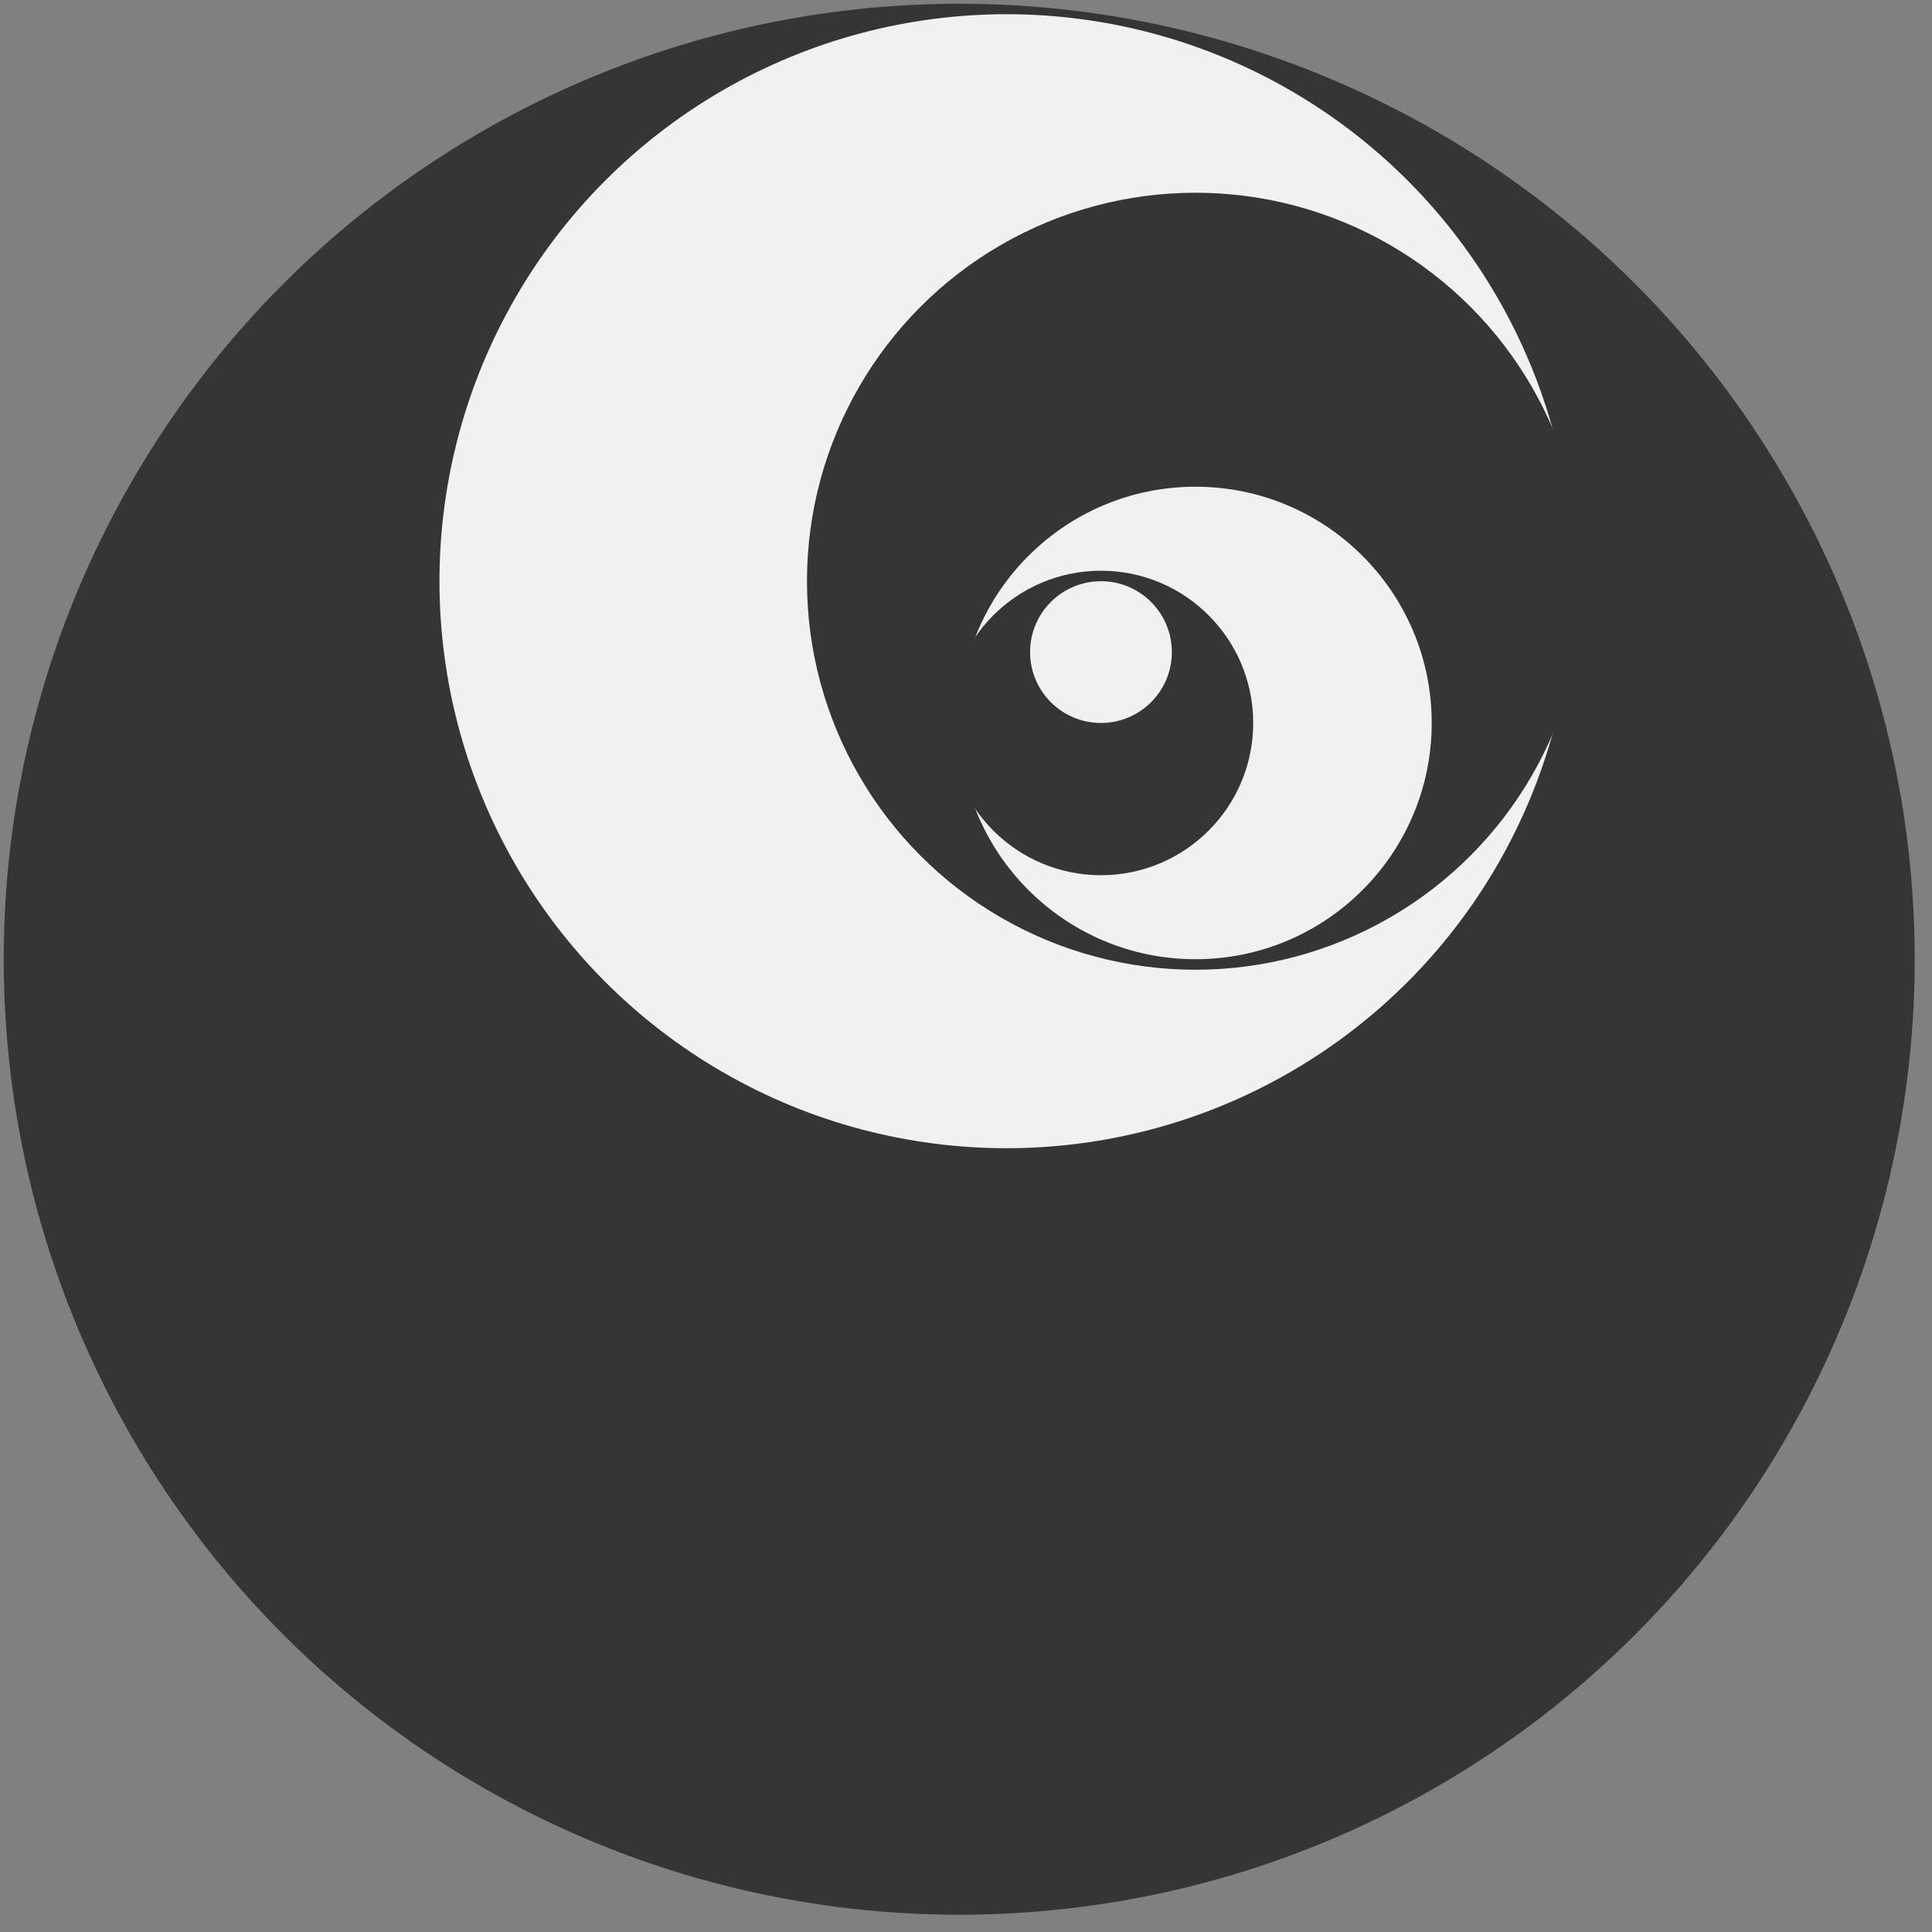
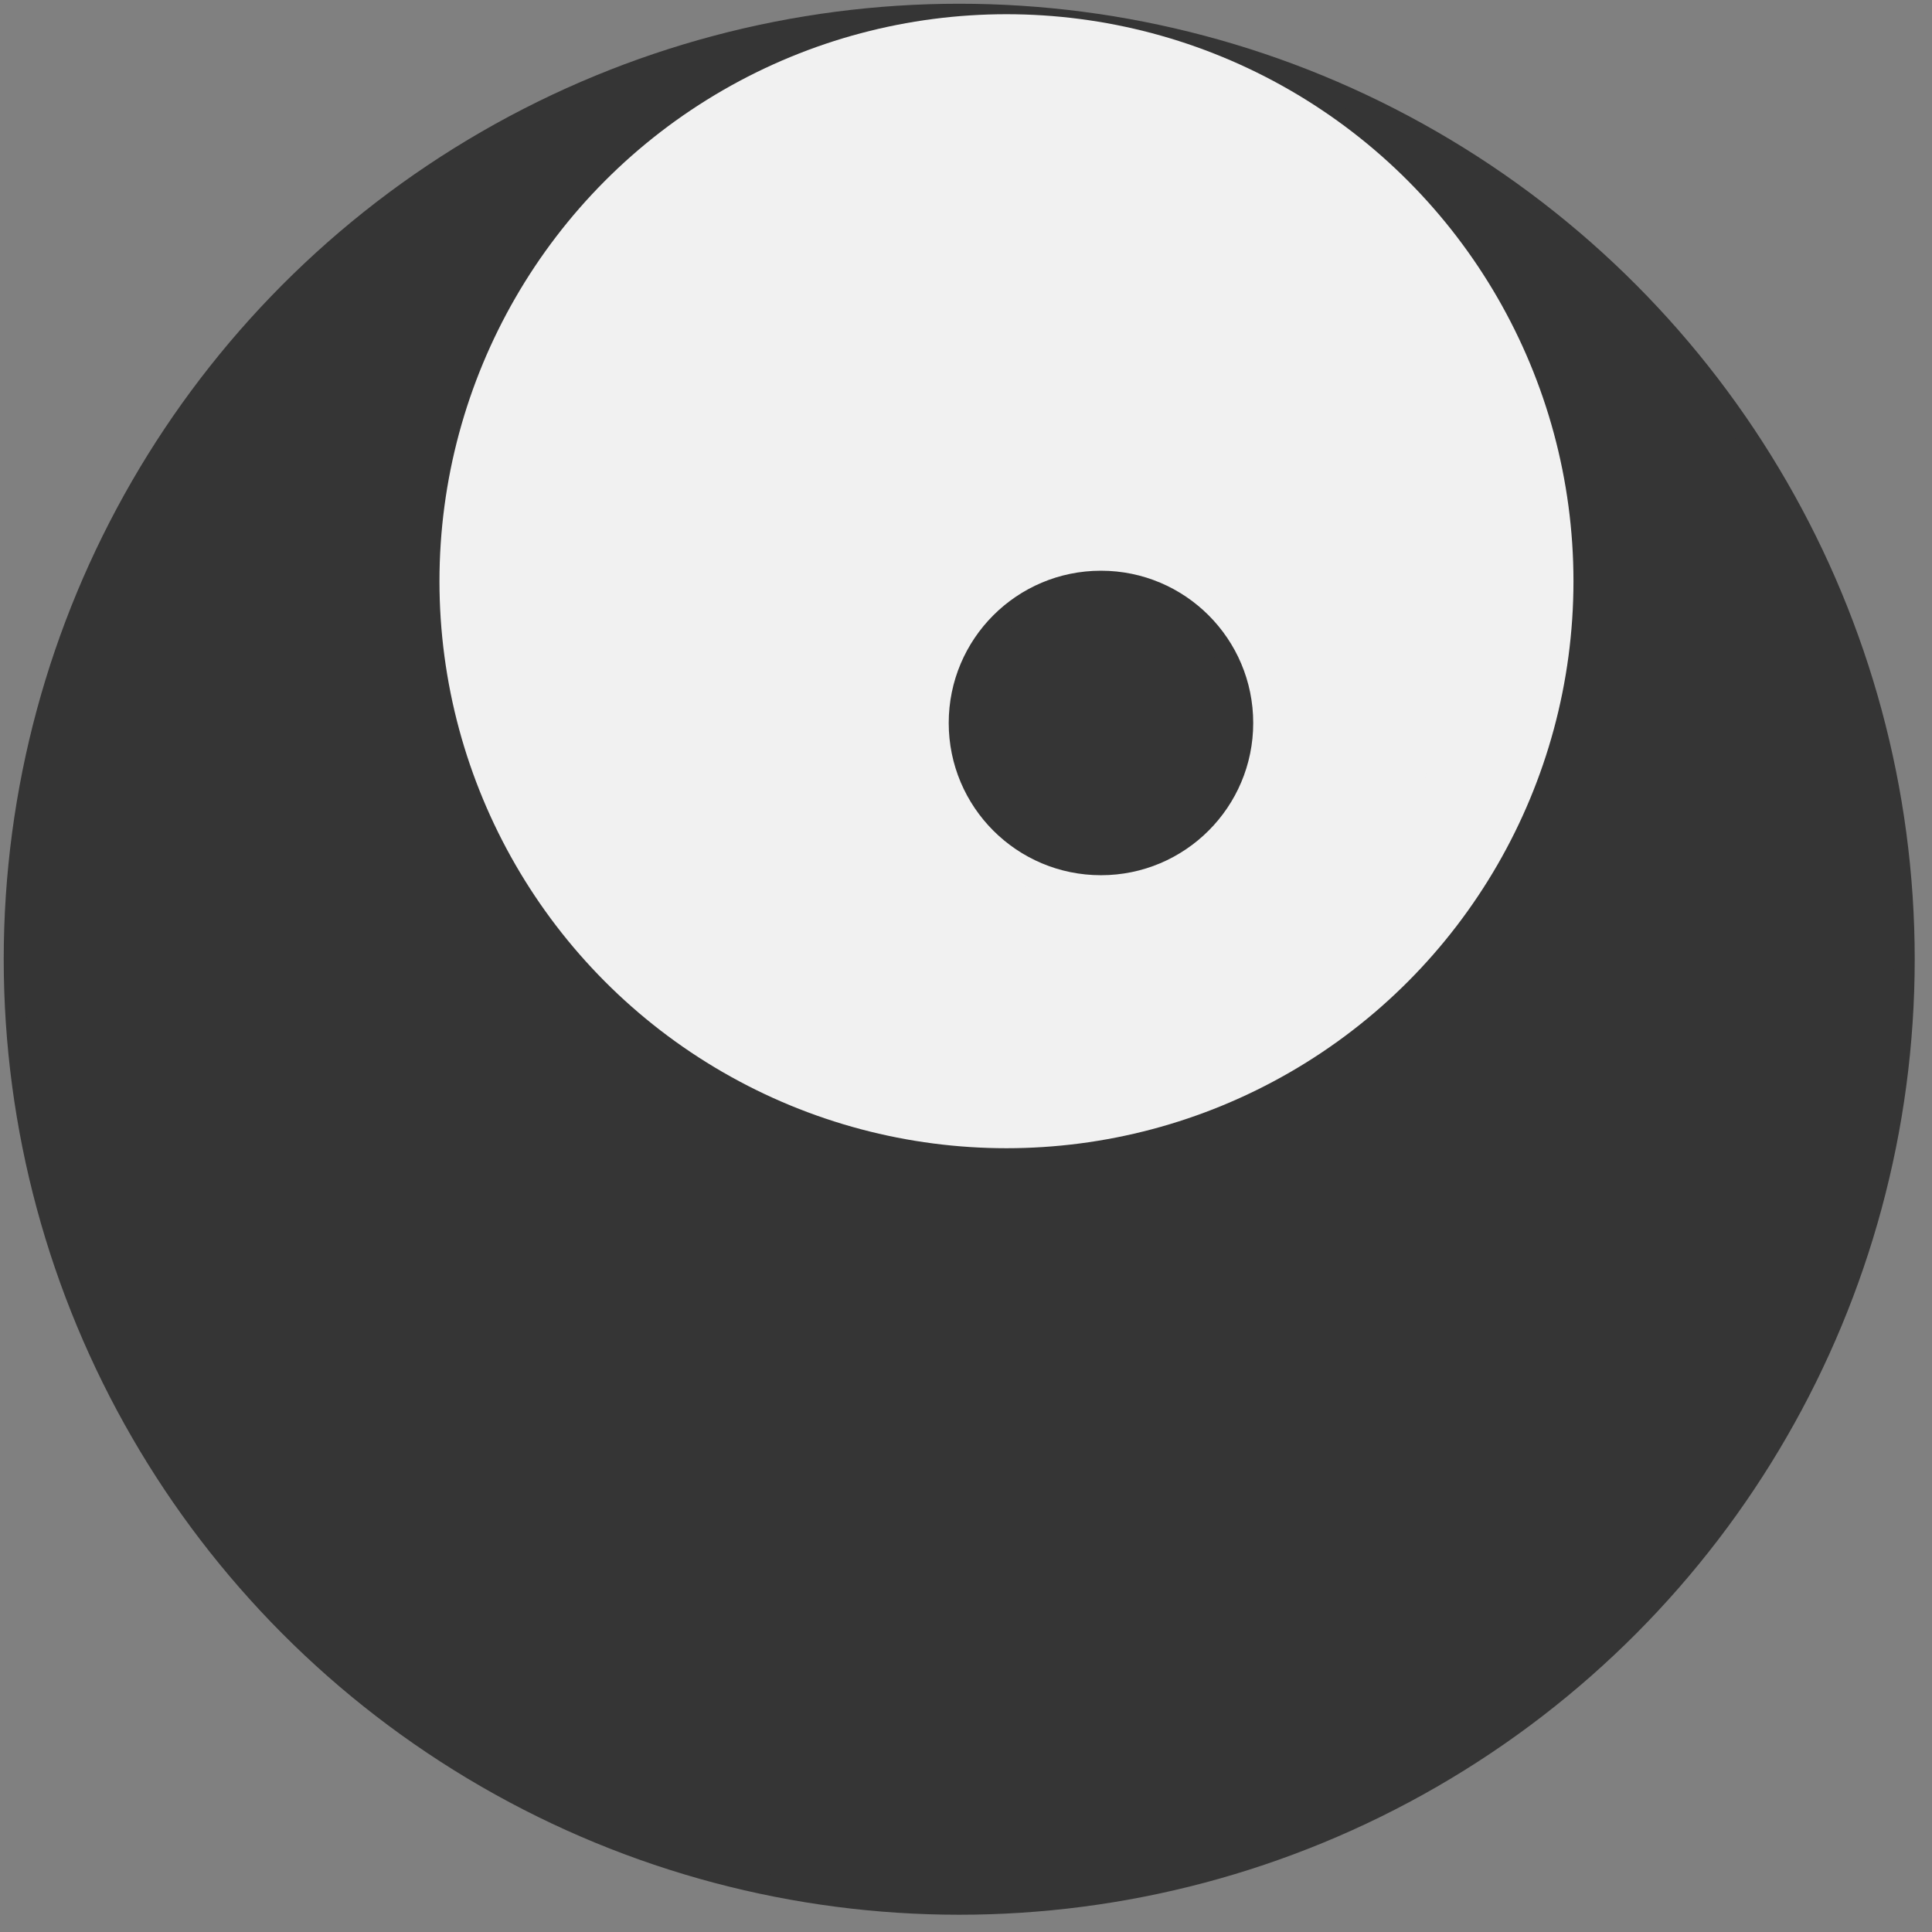
<svg xmlns="http://www.w3.org/2000/svg" width="92" height="92" viewBox="0 0 92 92" fill="none">
  <rect x="0" y="0" width="92" height="92" fill="#808080" stroke="none" />
  <circle cx="45.677" cy="45.678" r="45" fill="#353535" stroke="#353535" />
  <circle cx="47.927" cy="27.677" r="27" fill="#F1F1F1" />
-   <circle cx="56.927" cy="27.678" r="18" fill="#353535" stroke="#353535" />
  <circle cx="56.927" cy="34.427" r="11.25" fill="#F1F1F1" />
  <circle cx="52.427" cy="34.427" r="6.75" fill="#353535" stroke="#353535" />
-   <circle cx="52.427" cy="31.052" r="3.375" fill="#F1F1F1" />
</svg>